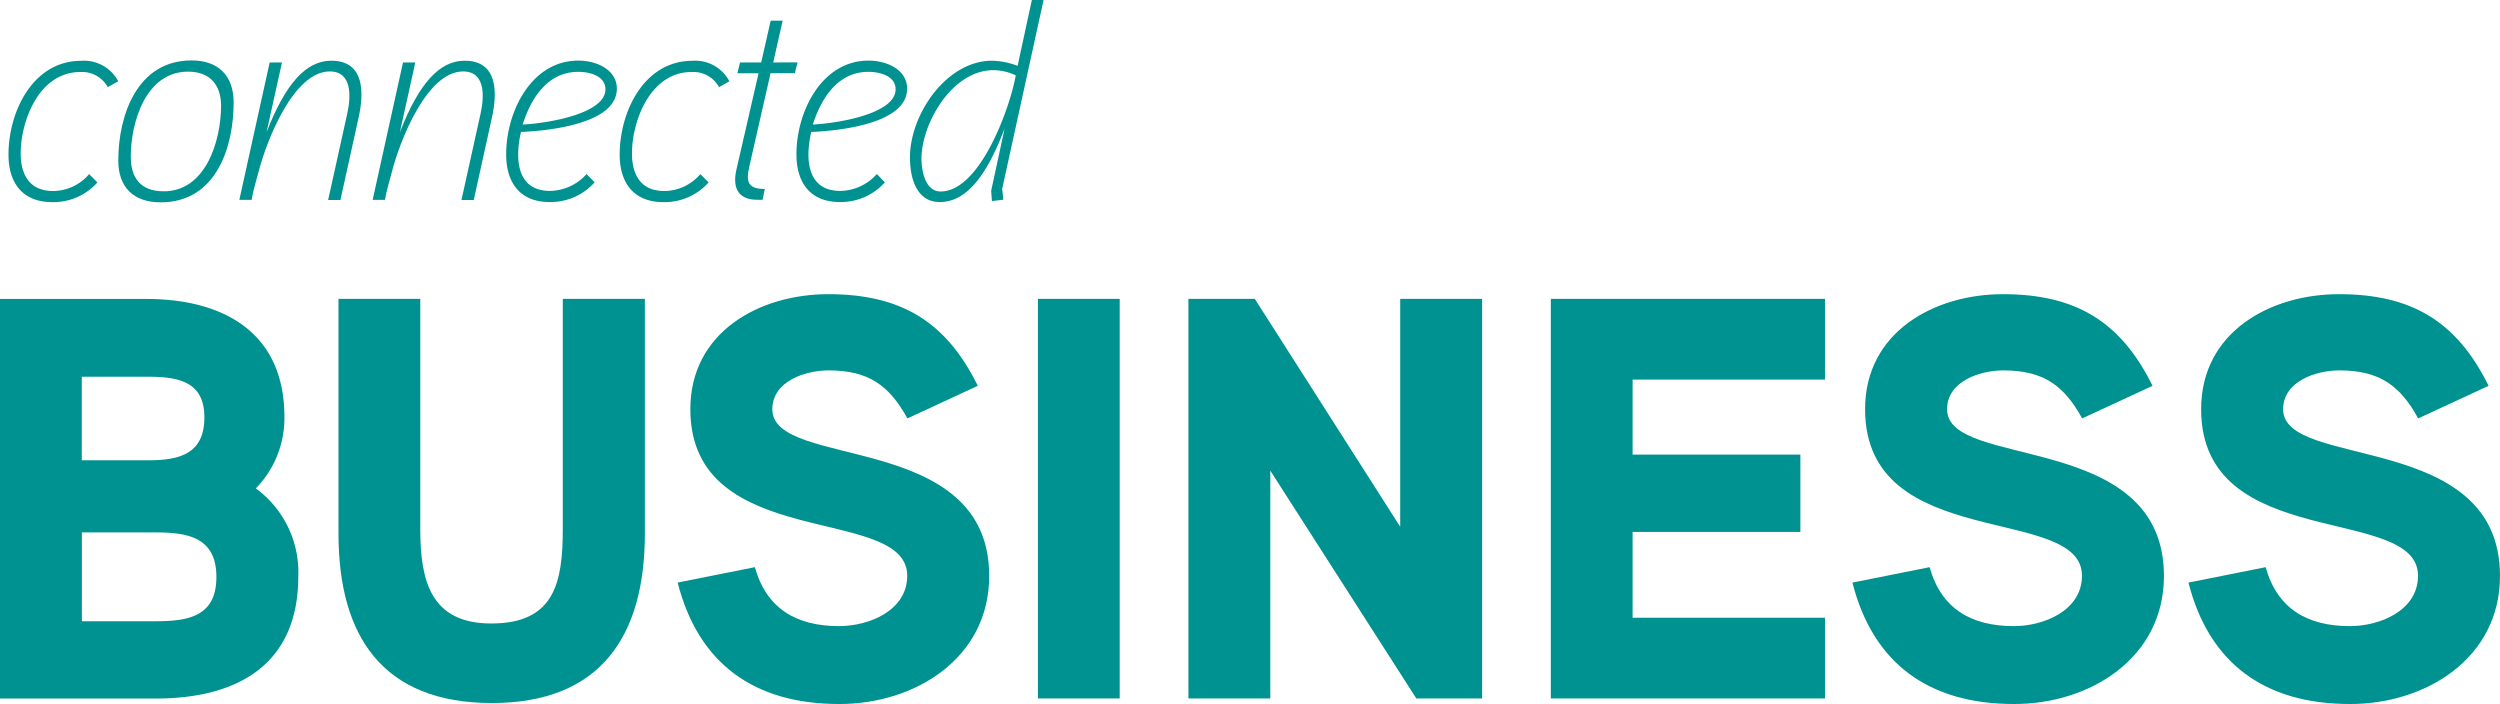
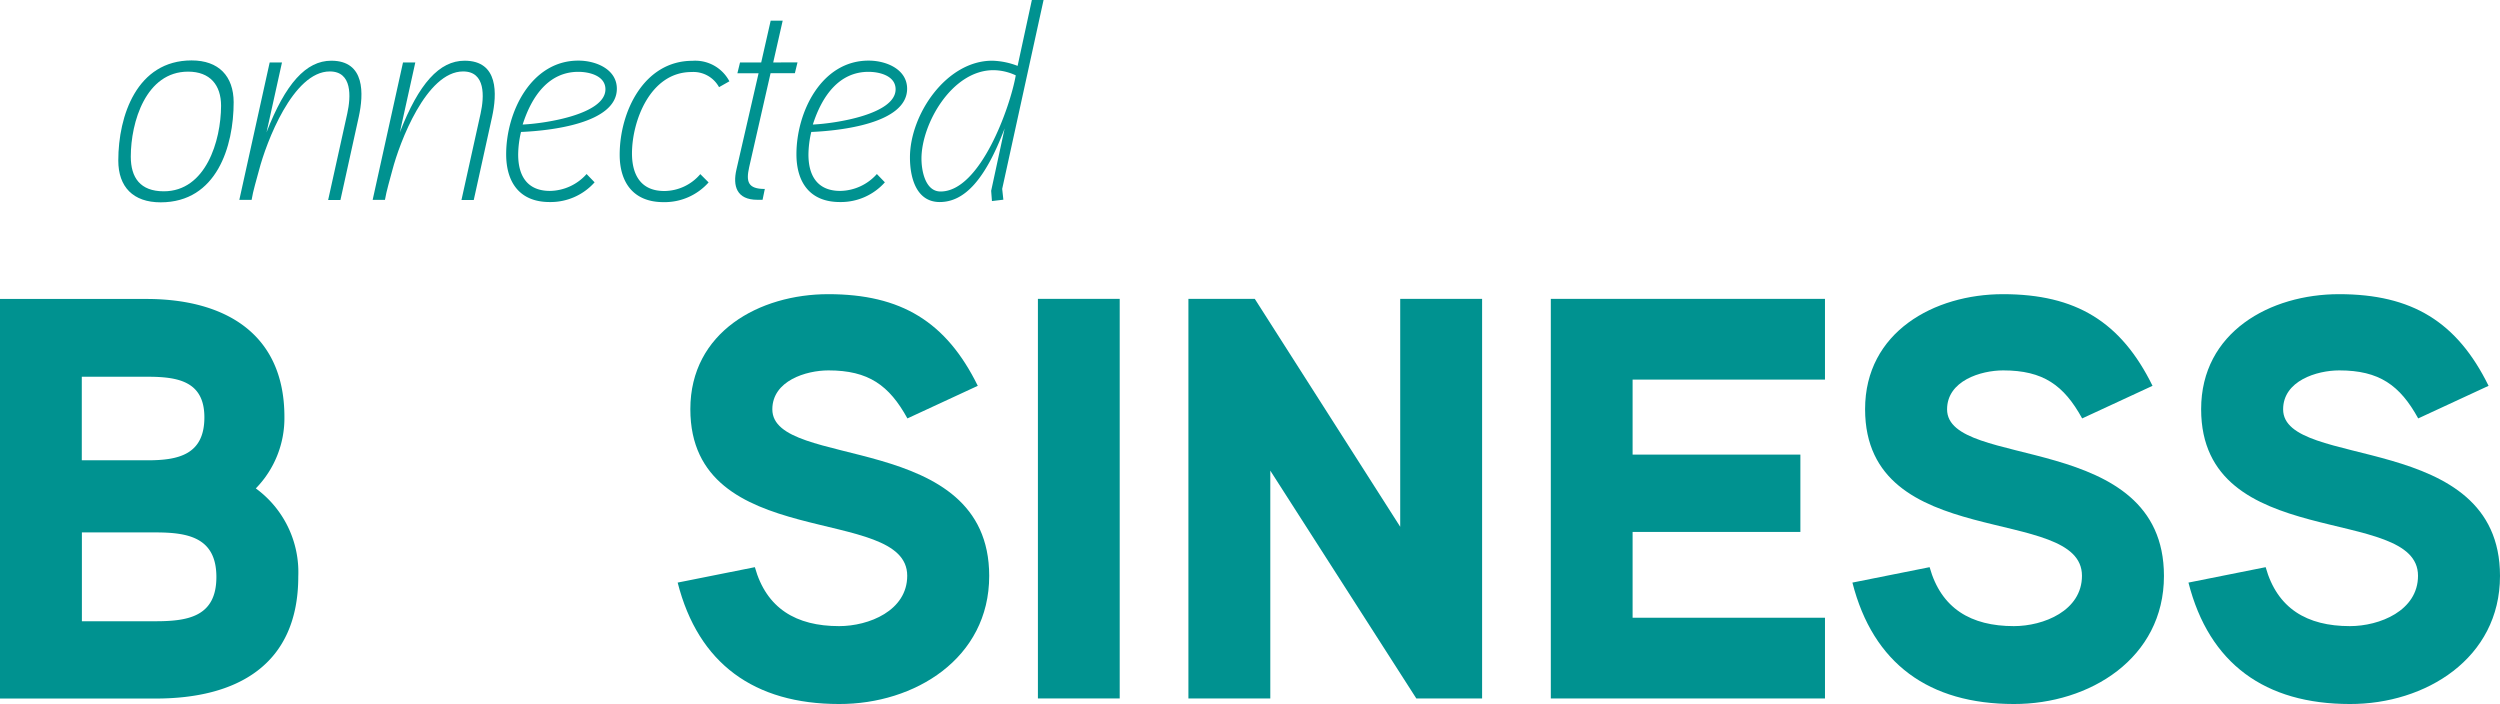
<svg xmlns="http://www.w3.org/2000/svg" width="256.14" height="72.13" viewBox="0 0 256.14 72.13">
  <g id="connected-b1" transform="translate(-12.4 -29.61)">
    <path id="Path_1" data-name="Path 1" d="M268.54,88.62c0-14.95-22.22-10.85-22.22-17.07,0-2.93,3.46-3.99,5.75-3.99,4.1,0,6.22,1.52,8.09,4.92l7.21-3.34c-3.23-6.57-7.86-9.39-15.32-9.39-7.04,0-14.13,3.87-14.13,11.78,0,14.78,22.22,9.68,22.22,17.07,0,3.58-3.93,5.16-6.98,5.16-4.4,0-7.45-1.81-8.63-6.04l-7.91,1.58c2.12,8.32,7.86,12.44,16.54,12.44,7.75.02,15.38-4.67,15.38-13.12" fill="#009290" />
    <path id="Path_2" data-name="Path 2" d="M234.11,88.62c0-14.95-22.22-10.85-22.22-17.07,0-2.93,3.46-3.99,5.75-3.99,4.1,0,6.22,1.52,8.09,4.92l7.21-3.34c-3.23-6.57-7.86-9.39-15.32-9.39-7.04,0-14.13,3.87-14.13,11.78,0,14.78,22.22,9.68,22.22,17.07,0,3.58-3.93,5.16-6.98,5.16-4.4,0-7.45-1.81-8.63-6.04l-7.91,1.58c2.12,8.32,7.86,12.44,16.54,12.44,7.75.02,15.38-4.67,15.38-13.12" fill="#009290" />
    <path id="Path_3" data-name="Path 3" d="M199.38,92.9H179.67V84.11h17.19V76.19H179.67V68.5h19.71V60.23H171.29v40.94h28.09Z" fill="#009290" />
    <path id="Path_4" data-name="Path 4" d="M164.25,60.23h-8.39V83.58l-14.9-23.35h-6.8v40.94h8.39V77.83l14.96,23.34h6.74Z" fill="#009290" />
    <rect id="Rectangle_1" data-name="Rectangle 1" width="8.38" height="40.94" transform="translate(118.74 60.23)" fill="#009290" />
    <path id="Path_5" data-name="Path 5" d="M113.75,88.62c0-14.95-22.22-10.85-22.22-17.07,0-2.93,3.46-3.99,5.75-3.99,4.1,0,6.22,1.52,8.09,4.92l7.21-3.34c-3.23-6.57-7.86-9.39-15.32-9.39-7.04,0-14.13,3.87-14.13,11.78,0,14.78,22.22,9.68,22.22,17.07,0,3.58-3.93,5.16-6.98,5.16-4.4,0-7.45-1.81-8.63-6.04L81.83,89.3c2.12,8.32,7.86,12.44,16.54,12.44,7.75.02,15.38-4.67,15.38-13.12" fill="#009290" />
-     <path id="Path_6" data-name="Path 6" d="M78.44,60.23H70.06V83.81c0,5.46-.82,9.68-7.33,9.68-6.22,0-7.27-4.4-7.27-9.68V60.23H47.08V84.28c0,10.5,4.51,17.36,15.72,17.36,11.14,0,15.67-6.86,15.67-17.36V60.23Z" fill="#009290" />
    <path id="Path_7" data-name="Path 7" d="M38.61,79.65a10.3,10.3,0,0,0,2.93-7.33c0-8.67-6.28-12.08-14.13-12.08H12.4v40.94H28.36c8.27,0,14.6-3.4,14.6-12.5A10.628,10.628,0,0,0,38.61,79.65ZM20.78,68.21h6.75c3.11,0,5.81.47,5.81,4.16,0,3.81-2.64,4.4-5.81,4.4H20.78Zm7.57,25.05H20.79v-9.1h7.56c3.34,0,6.22.53,6.22,4.57S31.69,93.26,28.35,93.26Z" fill="#009290" />
    <path id="Path_8" data-name="Path 8" d="M119.32,29.61h-1.2l-1.46,6.75a7.734,7.734,0,0,0-2.61-.53c-4.69,0-8.42,5.51-8.42,9.91,0,2.17.7,4.57,3.05,4.57,2.53,0,4.66-2.28,6.65-7.54l-1.38,6.39.08,1.05,1.17-.14-.12-1.11ZM108.77,49.23c-1.59,0-1.96-2.17-1.96-3.37,0-3.55,3.11-9.06,7.37-9.06a5.486,5.486,0,0,1,2.29.53C115.92,40.52,112.85,49.23,108.77,49.23Z" fill="#009290" />
    <path id="Path_9" data-name="Path 9" d="M105.34,38.7c0-1.96-2.08-2.88-3.95-2.88-4.82,0-7.39,5.25-7.39,9.59,0,2.88,1.38,4.9,4.45,4.9a6.037,6.037,0,0,0,4.61-2.02l-.82-.85a5.121,5.121,0,0,1-3.75,1.73c-2.43,0-3.26-1.67-3.26-3.73a10.46,10.46,0,0,1,.29-2.31C98.39,43.01,105.34,42.29,105.34,38.7Zm-3.96-1.73c1.15,0,2.78.41,2.78,1.79,0,2.55-6.1,3.5-8.48,3.61C96.63,39.41,98.39,36.97,101.38,36.97Z" fill="#009290" />
    <path id="Path_10" data-name="Path 10" d="M91.62,36.01l.97-4.28H91.36l-.97,4.28H88.22l-.27,1.11h2.17l-2.26,9.83c-.41,1.73.02,3.13,2.14,3.13h.53l.23-1.11c-1.73,0-1.93-.74-1.61-2.2l2.2-9.66h2.49L94.11,36C94.11,36.01,91.62,36.01,91.62,36.01Z" fill="#009290" />
    <path id="Path_11" data-name="Path 11" d="M87.13,37.94a3.947,3.947,0,0,0-3.79-2.1c-4.96,0-7.45,5.21-7.45,9.62,0,2.84,1.4,4.86,4.48,4.86A6.035,6.035,0,0,0,85,48.3l-.85-.85a4.873,4.873,0,0,1-3.69,1.73c-2.47,0-3.31-1.75-3.31-3.85,0-3.29,1.85-8.34,6.1-8.34a2.991,2.991,0,0,1,2.82,1.55Z" fill="#009290" />
    <path id="Path_12" data-name="Path 12" d="M75.6,38.7c0-1.96-2.08-2.88-3.95-2.88-4.82,0-7.39,5.25-7.39,9.59,0,2.88,1.38,4.9,4.45,4.9a6.037,6.037,0,0,0,4.61-2.02l-.82-.85a5.121,5.121,0,0,1-3.75,1.73c-2.43,0-3.26-1.67-3.26-3.73a10.46,10.46,0,0,1,.29-2.31C68.66,43.01,75.6,42.29,75.6,38.7Zm-3.95-1.73c1.15,0,2.78.41,2.78,1.79,0,2.55-6.1,3.5-8.48,3.61C66.89,39.41,68.66,36.97,71.65,36.97Z" fill="#009290" />
    <path id="Path_13" data-name="Path 13" d="M62.82,41.57c.5-2.31.68-5.74-2.82-5.74-2.58,0-4.69,2.34-6.63,7.33l1.58-7.15H53.69L50.58,50.09h1.26c.15-.91.53-2.17.76-3.05.74-2.84,3.48-10.11,7.25-10.11,2.31,0,2.17,2.58,1.79,4.31L59.68,50.1h1.26Z" fill="#009290" />
    <path id="Path_14" data-name="Path 14" d="M49.16,41.57c.5-2.31.68-5.74-2.82-5.74-2.58,0-4.69,2.34-6.63,7.33l1.58-7.15H40.03L36.92,50.09h1.26c.14-.91.53-2.17.76-3.05.74-2.84,3.48-10.11,7.25-10.11,2.31,0,2.17,2.58,1.79,4.31L46.02,50.1h1.26Z" fill="#009290" />
    <path id="Path_15" data-name="Path 15" d="M32.03,35.8c-5.6,0-7.51,5.66-7.51,10.26,0,2.7,1.52,4.28,4.34,4.28,5.75,0,7.48-5.74,7.48-10.26C36.33,37.41,34.81,35.8,32.03,35.8ZM29.18,49.21c-2.41,0-3.38-1.4-3.38-3.55,0-3.55,1.55-8.71,5.87-8.71,2.26,0,3.38,1.38,3.38,3.5C35.04,44.04,33.49,49.21,29.18,49.21Z" fill="#009290" />
-     <path id="Path_16" data-name="Path 16" d="M24.51,37.94a3.947,3.947,0,0,0-3.79-2.1c-4.96,0-7.45,5.21-7.45,9.62,0,2.84,1.4,4.86,4.48,4.86a6.035,6.035,0,0,0,4.63-2.02l-.85-.85a4.873,4.873,0,0,1-3.69,1.73c-2.47,0-3.32-1.75-3.32-3.85,0-3.29,1.85-8.34,6.1-8.34a2.991,2.991,0,0,1,2.82,1.55Z" fill="#009290" />
  </g>
</svg>